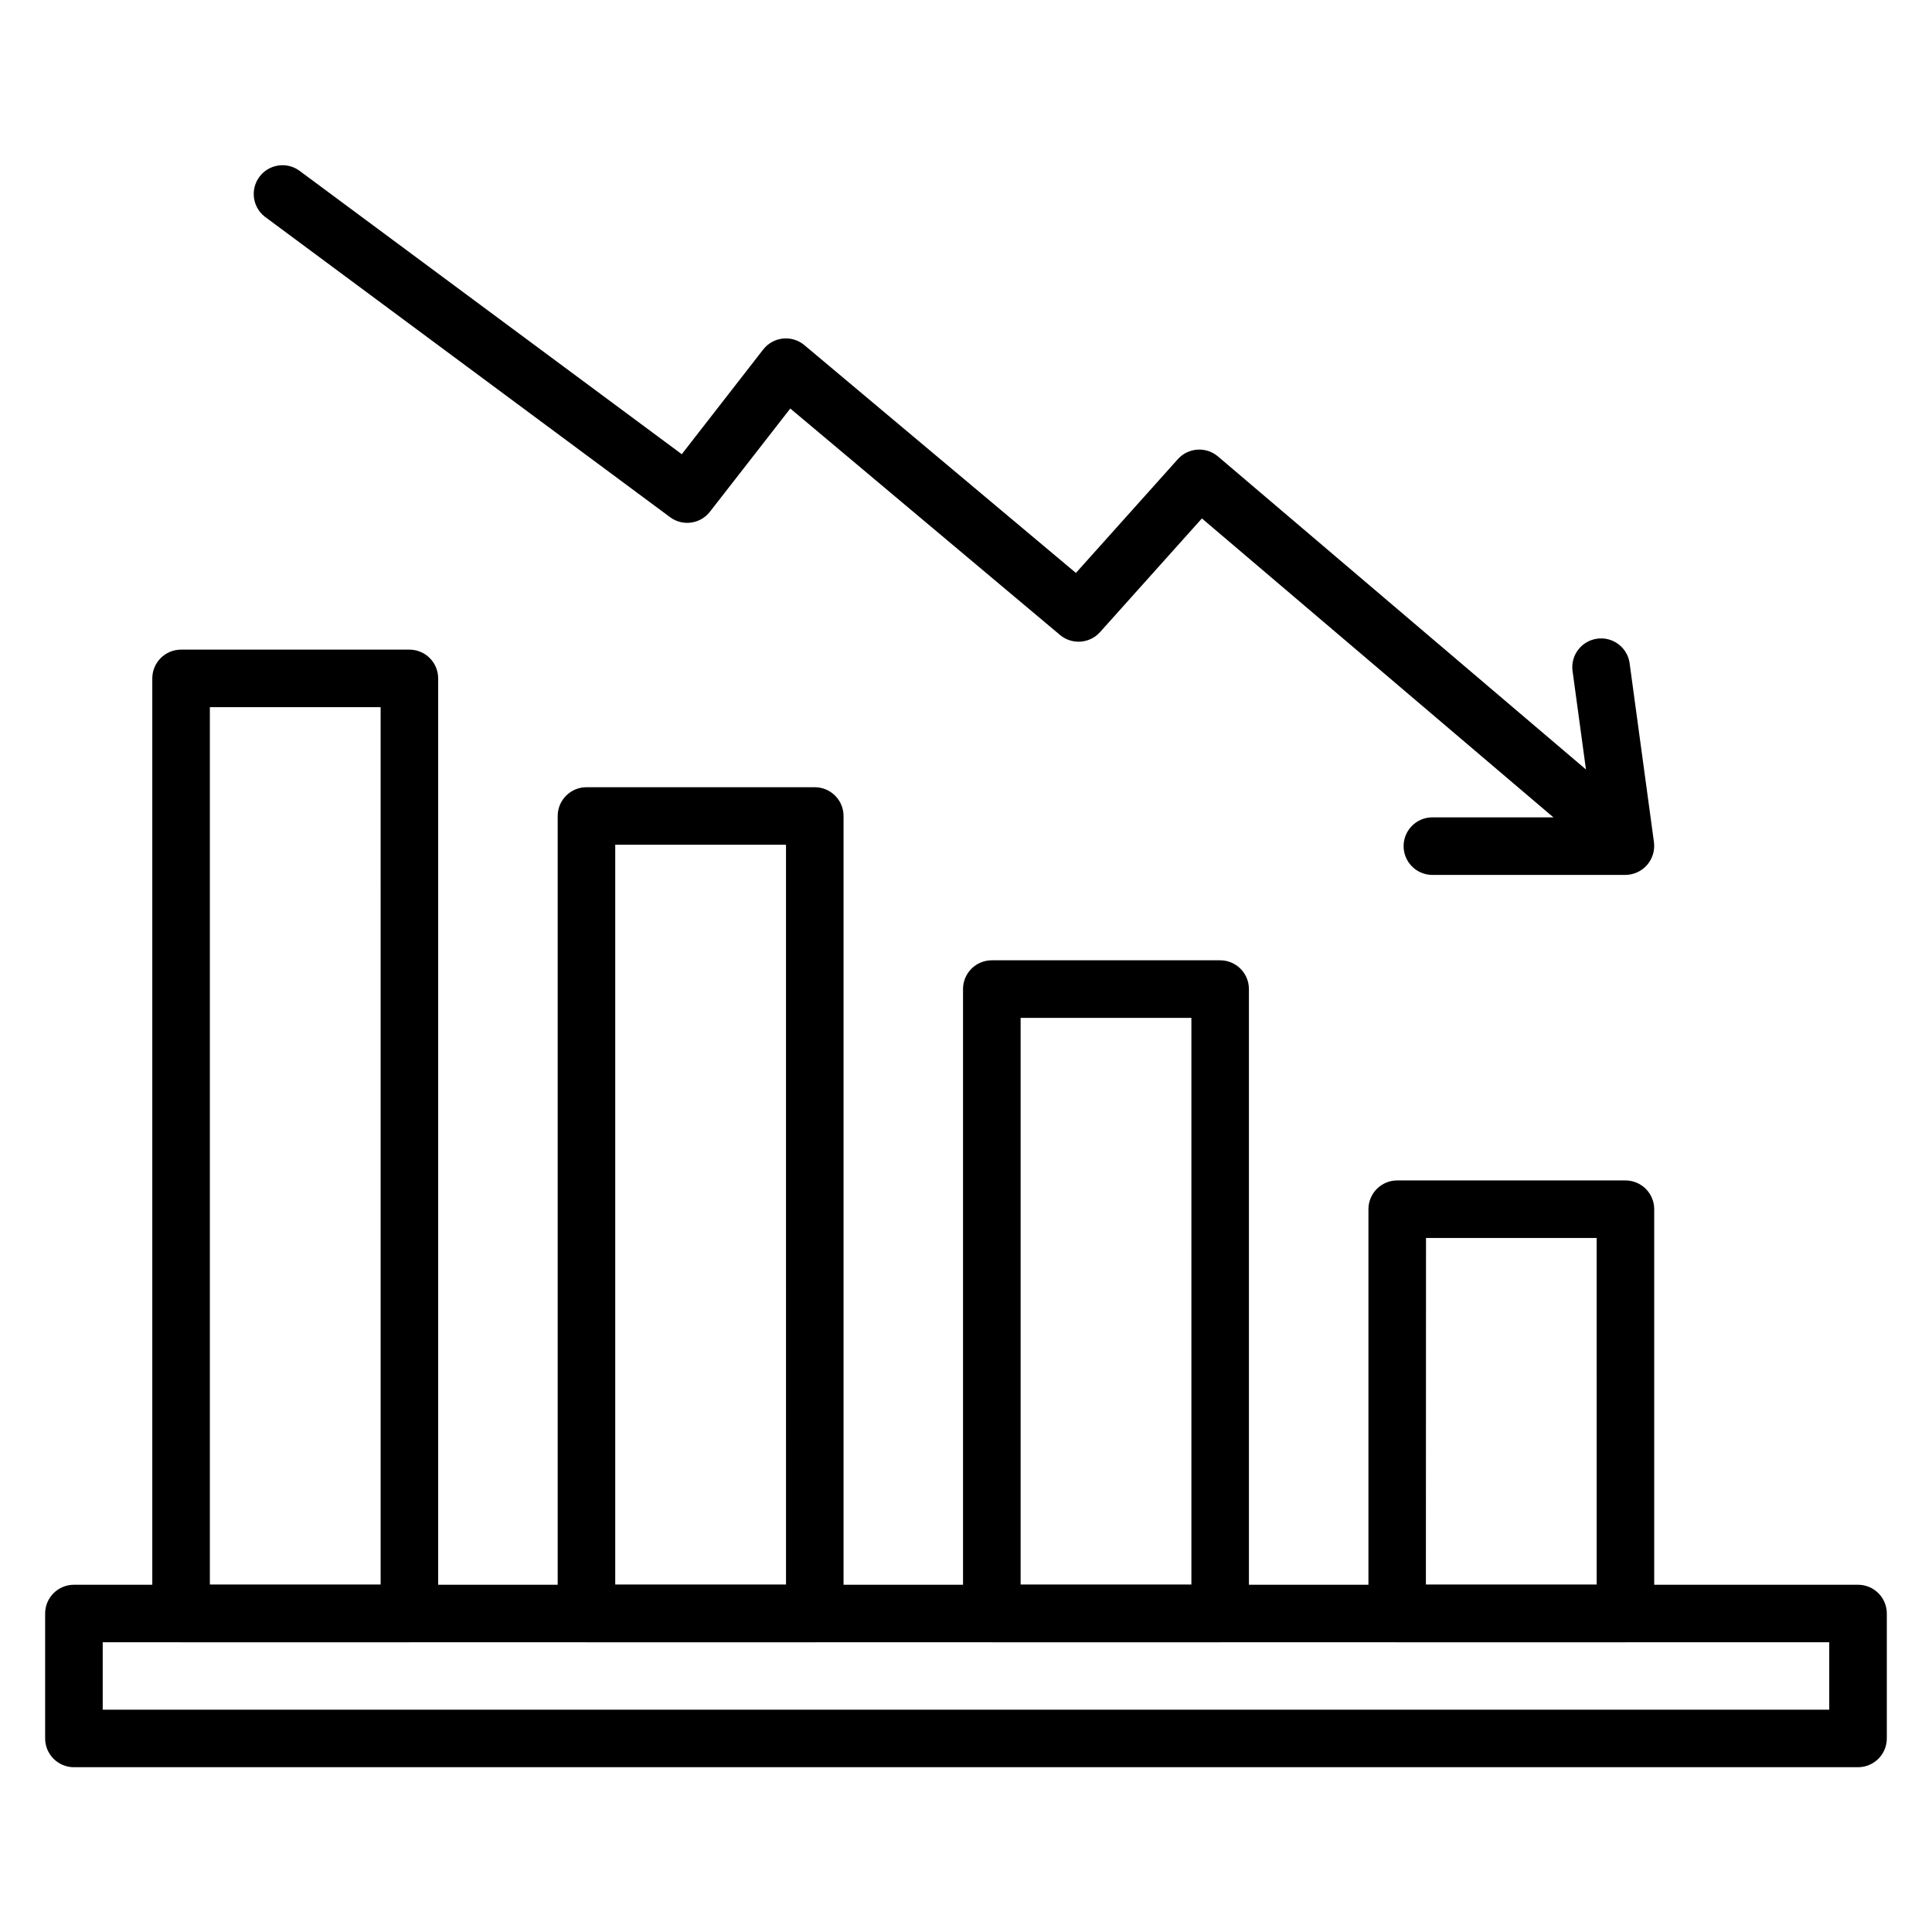
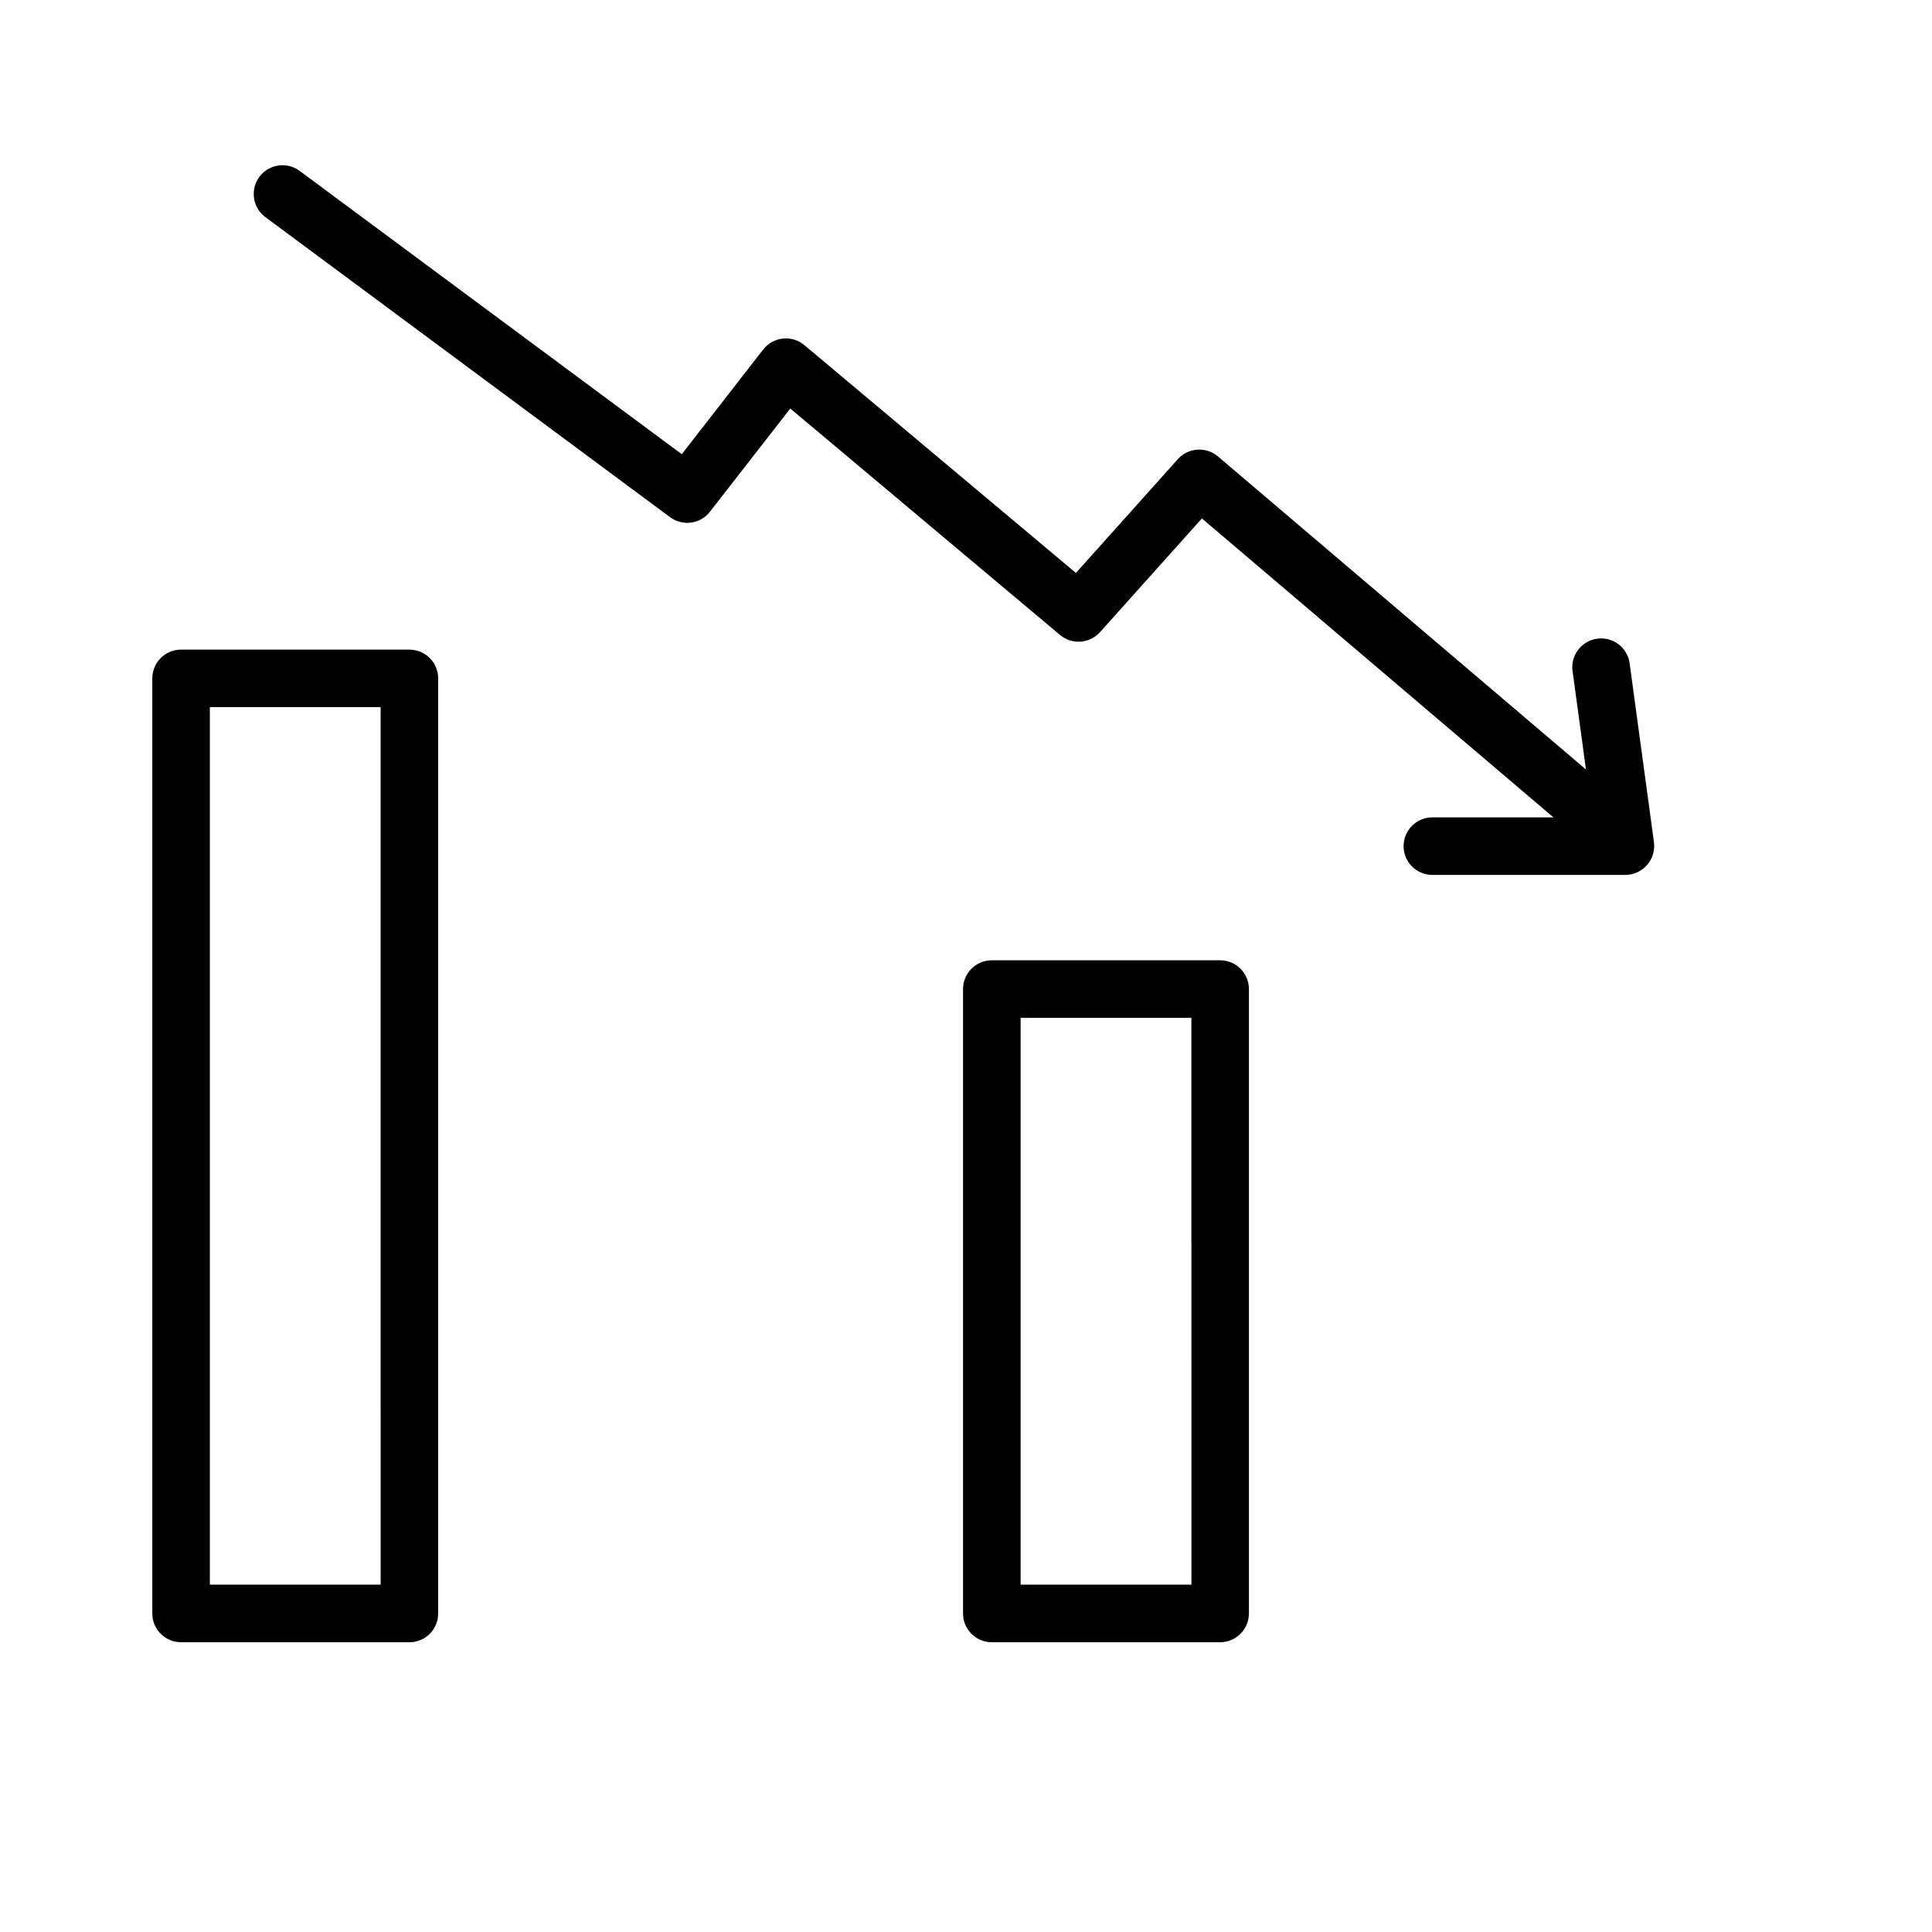
<svg xmlns="http://www.w3.org/2000/svg" fill="#000000" width="800px" height="800px" version="1.1" viewBox="144 144 512 512">
  <g>
-     <path d="m636.4 612.33h-472.81c-2.027 0-3.973-0.809-5.406-2.246-1.43-1.438-2.231-3.387-2.223-5.414v-33.062c0-4.215 3.418-7.629 7.629-7.629h472.81c2.023 0 3.965 0.805 5.394 2.234 1.43 1.43 2.234 3.371 2.234 5.394v33.062c0.008 2.027-0.793 3.977-2.223 5.414-1.434 1.438-3.375 2.246-5.406 2.246zm-465.18-15.25h457.55v-17.871l-457.55 0.004z" />
-     <path d="m574.76 579.21h-60.48c-4.215 0-7.629-3.418-7.629-7.629v-107.13c0-4.211 3.414-7.625 7.629-7.625h60.48c2.023 0 3.961 0.801 5.391 2.234 1.43 1.43 2.231 3.371 2.231 5.391v107.16c-0.012 4.203-3.418 7.606-7.621 7.606zm-52.883-15.258h45.258l-0.004-91.875h-45.223z" />
    <path d="m467.36 579.21h-60.512c-2.019 0.004-3.961-0.797-5.394-2.223-1.43-1.426-2.238-3.363-2.242-5.383v-165.49c0-2.019 0.801-3.961 2.231-5.391 1.43-1.43 3.367-2.234 5.391-2.234h60.512c4.211 0 7.629 3.414 7.629 7.625v165.49c-0.016 4.195-3.414 7.594-7.613 7.606zm-52.883-15.258h45.258l-0.004-150.21h-45.254z" />
-     <path d="m359.92 579.21h-60.496c-4.215 0-7.629-3.418-7.629-7.629v-211.33c0-4.215 3.414-7.629 7.629-7.629h60.496c4.215 0 7.629 3.414 7.629 7.629v211.36c-0.016 4.203-3.426 7.606-7.629 7.606zm-52.875-15.258h45.258l-0.004-196.09h-45.254z" />
    <path d="m252.5 579.21h-60.512c-4.215 0-7.629-3.418-7.629-7.629v-247.8c0-2.023 0.805-3.961 2.234-5.391 1.434-1.43 3.371-2.231 5.394-2.231h60.512c2.019 0 3.961 0.805 5.387 2.234 1.43 1.43 2.234 3.367 2.234 5.387v247.83c-0.008 4.203-3.418 7.606-7.621 7.606zm-52.883-15.258h45.258l-0.004-232.55h-45.254z" />
    <path d="m571.23 371.46c-1.809 0.008-3.562-0.641-4.934-1.816l-103.78-88.254-26.984 30.117h-0.004c-2.738 3.07-7.422 3.418-10.586 0.789l-71.508-60.031-21.297 27.348c-2.539 3.273-7.234 3.918-10.562 1.445l-107.42-79.648c-3.246-2.551-3.871-7.223-1.414-10.539 2.461-3.316 7.113-4.074 10.496-1.711l101.44 75.211 21.578-27.75h0.004c1.27-1.633 3.152-2.684 5.211-2.898 2.062-0.219 4.121 0.414 5.707 1.75l71.949 60.363 27.016-30.156c2.766-3.074 7.465-3.394 10.621-0.727l109.42 93.078c2.375 2.098 3.219 5.438 2.121 8.414-1.094 2.973-3.906 4.965-7.074 5.016z" />
    <path d="m574.76 375.86h-51.406c-4.113-0.133-7.383-3.508-7.383-7.625 0-4.117 3.269-7.492 7.383-7.625h42.668l-5.312-39.047v0.004c-0.402-4.086 2.5-7.758 6.57-8.312 4.07-0.551 7.848 2.211 8.551 6.258l6.488 47.695c0.277 2.18-0.391 4.371-1.836 6.027-1.441 1.652-3.527 2.609-5.723 2.625z" />
  </g>
</svg>